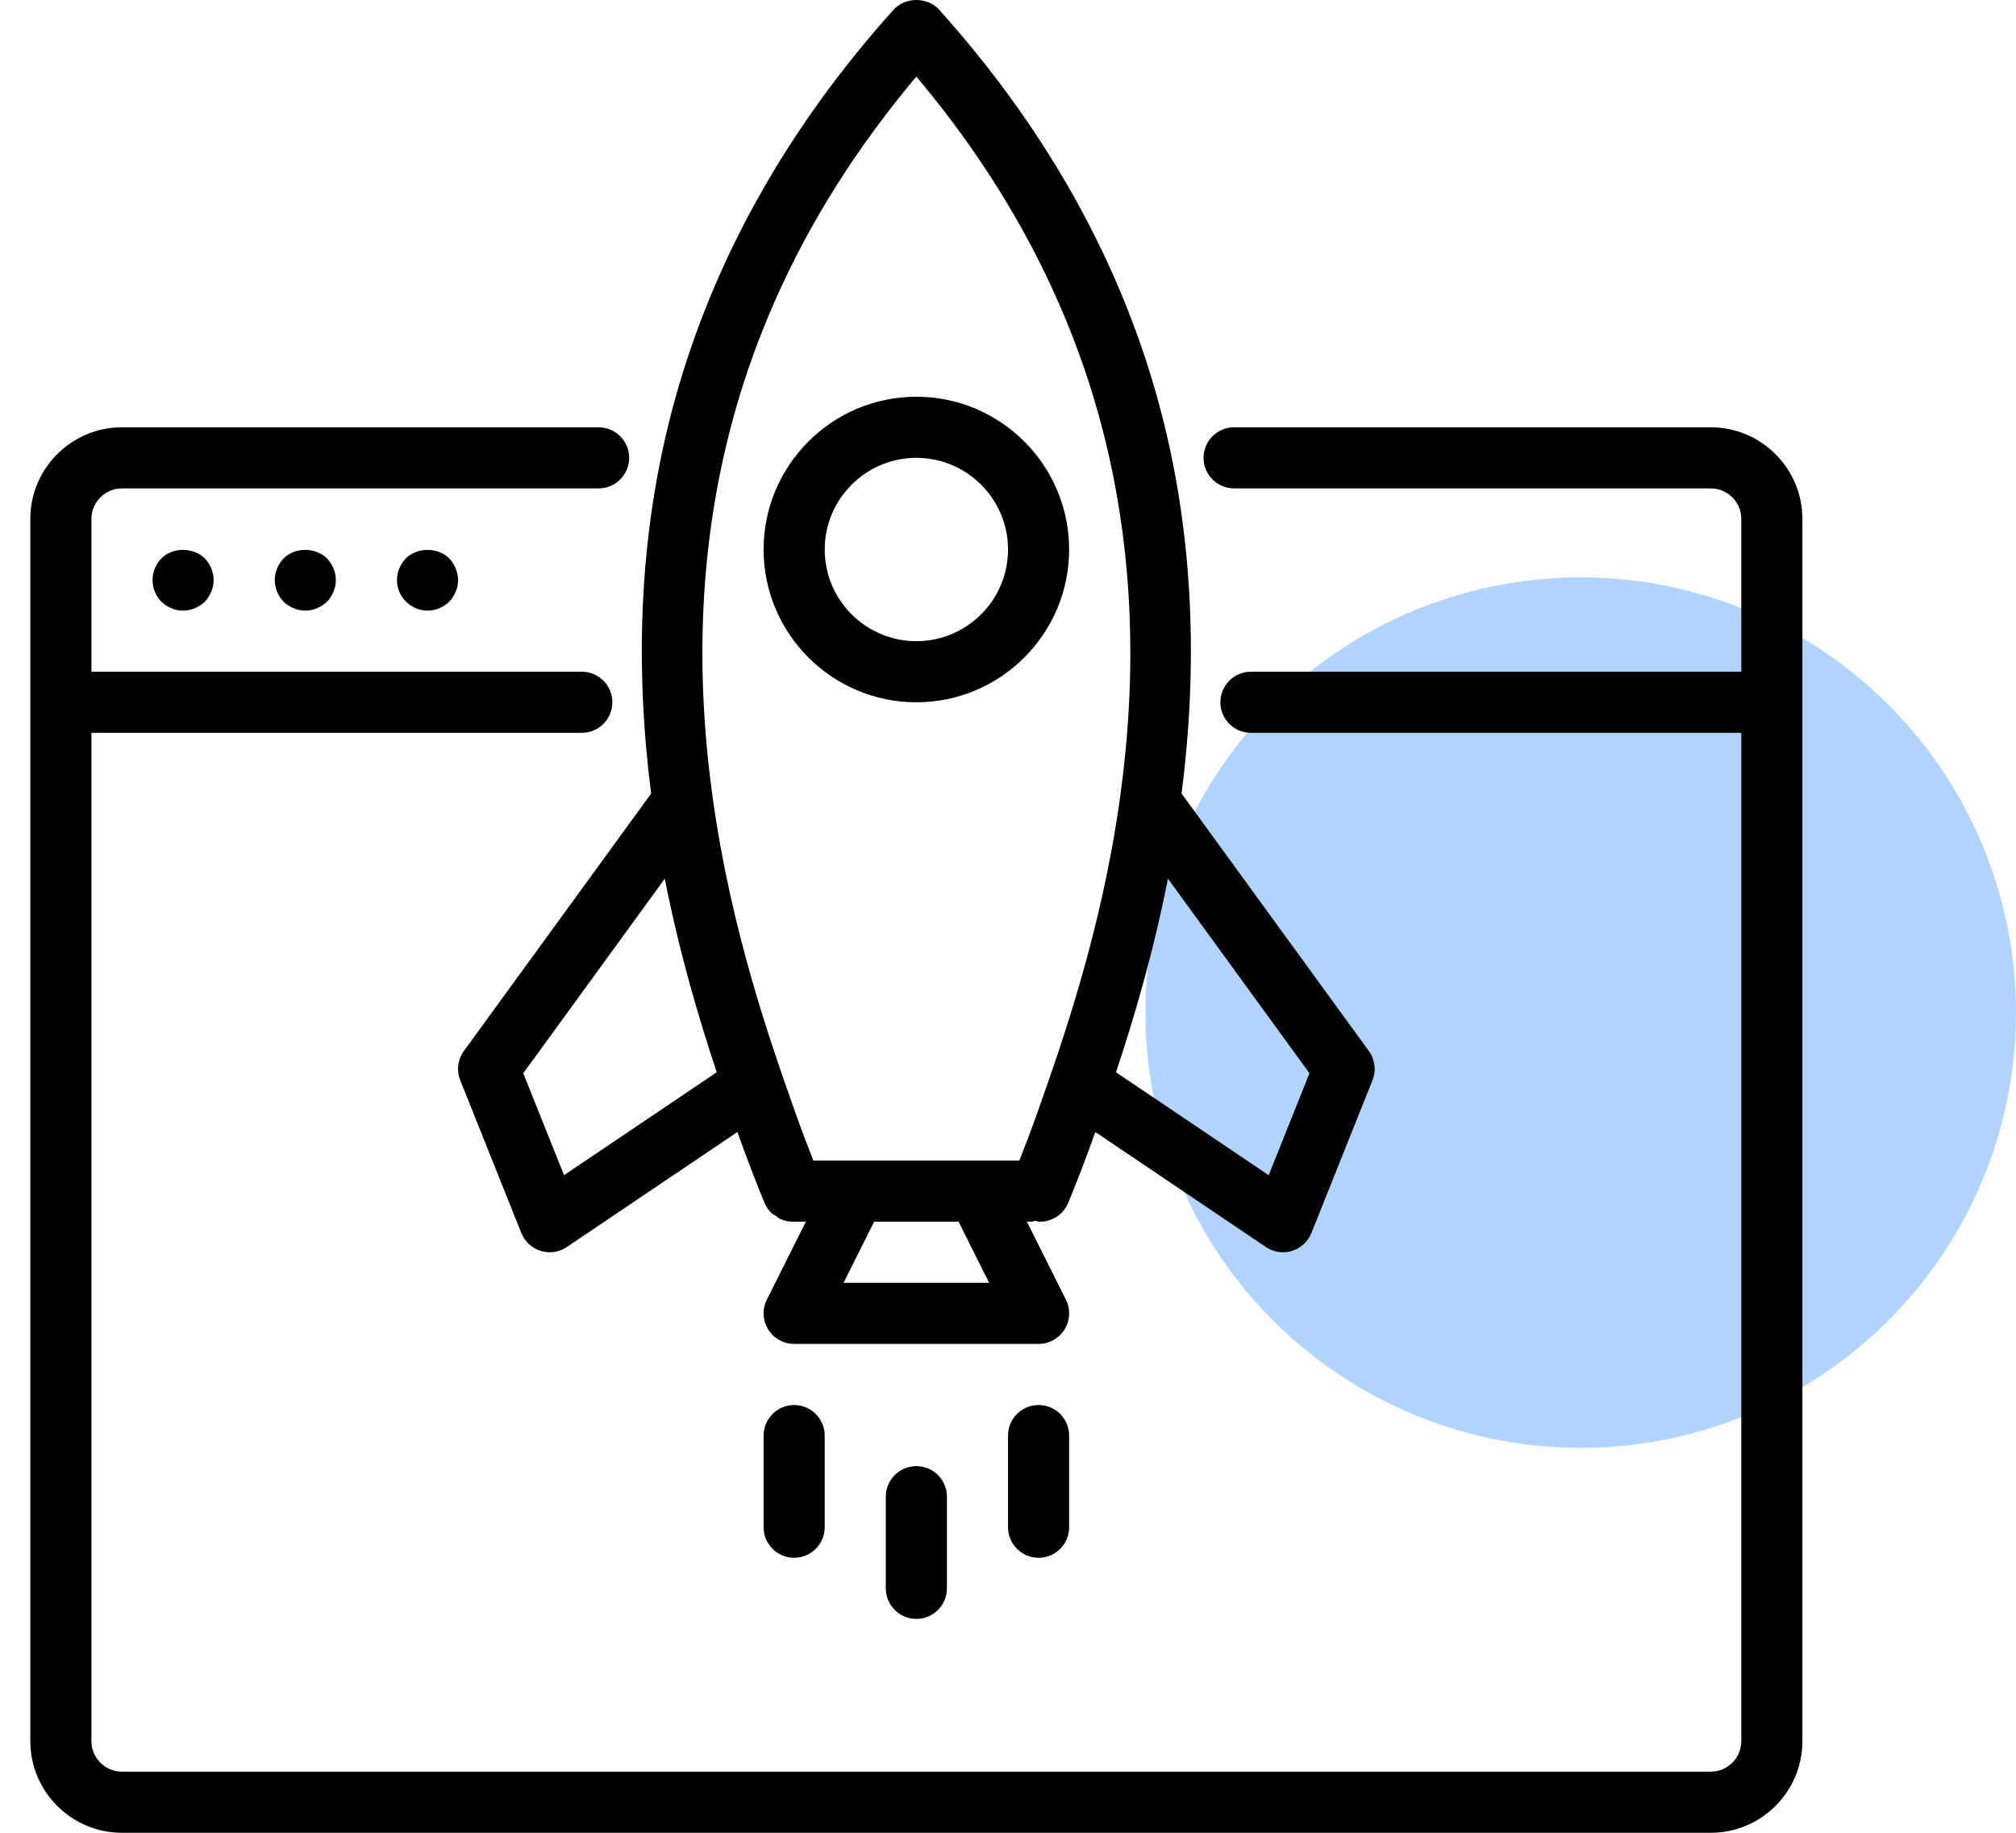
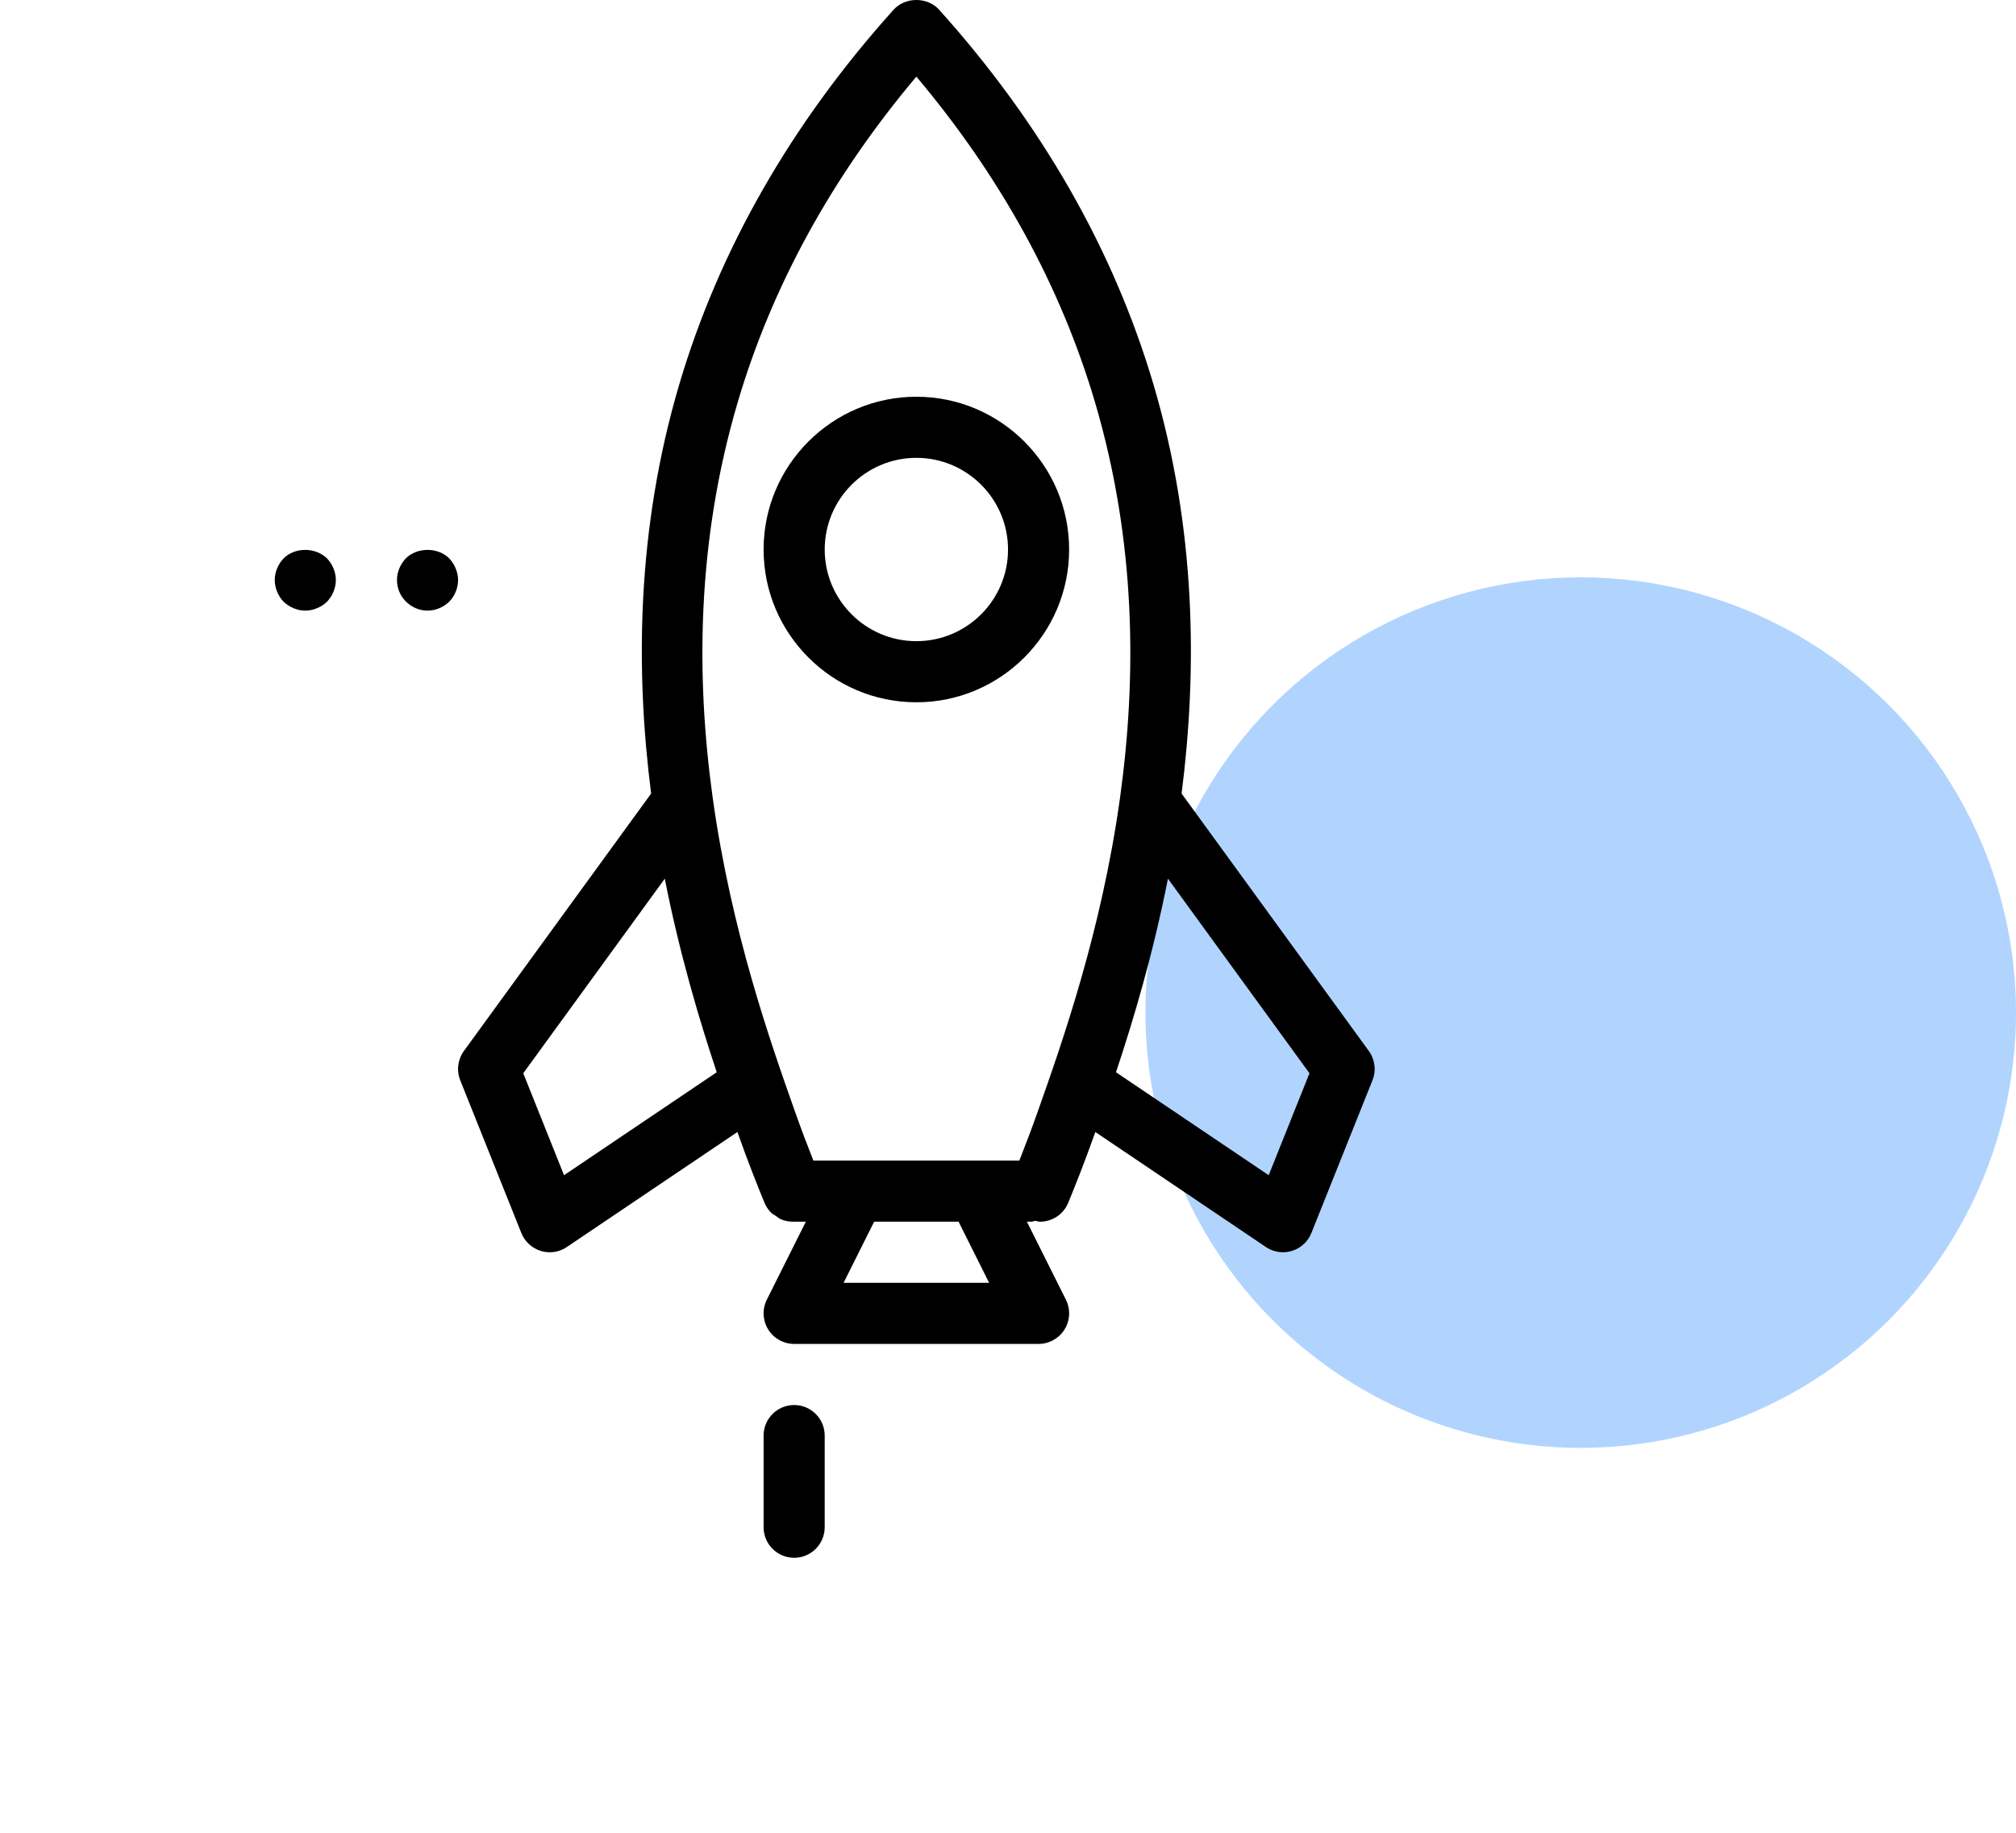
<svg xmlns="http://www.w3.org/2000/svg" width="220" height="200" viewBox="0 0 220 200" fill="none">
  <circle cx="172.5" cy="110.5" r="47.5" fill="#B1D4FE" />
-   <path d="M186.688 46.628H134.675C132.834 46.628 131.341 48.121 131.341 49.962C131.341 51.804 132.834 53.296 134.675 53.296H186.688C188.526 53.296 190.023 54.792 190.023 56.63V73.301H136.51C134.668 73.301 133.176 74.794 133.176 76.635C133.176 78.476 134.669 79.969 136.51 79.969H190.023V189.997C190.023 191.835 188.526 193.331 186.688 193.331H13.312C11.474 193.331 9.978 191.835 9.978 189.997V79.969H63.49C65.332 79.969 66.824 78.476 66.824 76.635C66.824 74.794 65.331 73.301 63.49 73.301H9.977V56.63C9.977 54.792 11.473 53.296 13.311 53.296H65.325C67.167 53.296 68.659 51.803 68.659 49.962C68.659 48.121 67.166 46.628 65.325 46.628H13.312C7.796 46.628 3.309 51.115 3.309 56.631V189.998C3.309 195.513 7.796 200 13.312 200H186.688C192.204 200 196.691 195.513 196.691 189.998V56.631C196.691 51.115 192.204 46.628 186.688 46.628Z" fill="black" />
-   <path d="M17.613 60.932C17.012 61.565 16.645 62.399 16.645 63.299C16.645 64.199 17.012 65.033 17.613 65.666C18.246 66.265 19.079 66.633 19.98 66.633C20.846 66.633 21.714 66.265 22.347 65.666C22.945 65.032 23.314 64.165 23.314 63.299C23.314 62.431 22.945 61.565 22.347 60.932C21.079 59.698 18.845 59.698 17.613 60.932Z" fill="black" />
  <path d="M30.95 60.932C30.349 61.565 29.982 62.431 29.982 63.299C29.982 64.165 30.349 65.033 30.95 65.666C31.583 66.265 32.449 66.633 33.316 66.633C34.183 66.633 35.05 66.265 35.684 65.666C36.282 65.032 36.651 64.165 36.651 63.299C36.651 62.431 36.282 61.565 35.684 60.932C34.416 59.698 32.182 59.698 30.95 60.932Z" fill="black" />
  <path d="M44.286 60.932C43.685 61.565 43.319 62.431 43.319 63.299C43.319 64.199 43.685 65.033 44.286 65.632C44.92 66.265 45.753 66.633 46.653 66.633C47.554 66.633 48.387 66.265 49.02 65.666C49.619 65.033 49.987 64.199 49.987 63.299C49.987 62.431 49.619 61.565 49.02 60.932C47.786 59.698 45.519 59.698 44.286 60.932Z" fill="black" />
  <path d="M50.626 114.684C49.952 115.612 49.8 116.82 50.225 117.885L56.894 134.556C57.268 135.49 58.046 136.207 59.01 136.503C59.331 136.602 59.661 136.651 59.99 136.651C60.646 136.651 61.297 136.457 61.854 136.081L80.471 123.53C81.638 126.826 82.707 129.505 83.427 131.253C83.429 131.257 83.433 131.26 83.435 131.265C83.605 131.672 83.851 132.038 84.159 132.344C84.302 132.487 84.489 132.565 84.654 132.678C84.843 132.808 85.01 132.967 85.225 133.057C85.625 133.225 86.058 133.313 86.498 133.314C86.503 133.314 86.506 133.317 86.511 133.317H87.937L83.681 141.828C83.165 142.862 83.221 144.089 83.828 145.072C84.435 146.054 85.508 146.653 86.664 146.653H113.337C114.493 146.653 115.566 146.054 116.173 145.072C116.78 144.089 116.836 142.862 116.32 141.828L112.064 133.317H112.503C112.675 133.317 112.823 133.244 112.988 133.219C113.156 133.245 113.321 133.318 113.488 133.318C114.799 133.318 116.042 132.54 116.573 131.252C117.294 129.504 118.363 126.826 119.53 123.53L138.146 136.081C138.703 136.457 139.354 136.65 140.01 136.65C140.339 136.65 140.669 136.602 140.99 136.502C141.954 136.206 142.732 135.49 143.107 134.555L149.775 117.884C150.2 116.82 150.049 115.612 149.375 114.684L128.944 86.596C130.657 73.164 130.55 57.763 125.876 41.954C121.521 27.237 113.649 13.475 102.479 1.055C101.213 -0.352 98.787 -0.352 97.52 1.055C86.347 13.48 78.476 27.242 74.124 41.954C69.449 57.763 69.342 73.165 71.056 86.596L50.626 114.684ZM92.058 139.985L95.392 133.316H104.607L107.941 139.985H92.058ZM127.454 95.885L142.898 117.118L138.449 128.242L121.785 117.008C123.673 111.34 125.827 104.147 127.454 95.885ZM80.519 43.846C84.259 31.201 90.805 19.279 100 8.361C109.192 19.276 115.738 31.198 119.48 43.846C124.023 59.205 124.023 74.021 122.241 86.941C122.23 87.002 122.224 87.06 122.216 87.122C120.206 101.529 115.984 113.559 113.278 121.211C112.529 123.328 111.833 125.146 111.238 126.648H88.762C88.166 125.146 87.47 123.328 86.722 121.209C84.015 113.558 79.793 101.529 77.784 87.122C77.776 87.06 77.77 87.002 77.759 86.941C75.977 74.021 75.977 59.205 80.519 43.846ZM78.215 117.008L61.551 128.242L57.102 117.118L72.546 95.885C74.173 104.146 76.328 111.34 78.215 117.008Z" fill="black" />
-   <path d="M96.666 163.324V173.327C96.666 175.168 98.159 176.661 100 176.661C101.842 176.661 103.334 175.168 103.334 173.327V163.324C103.334 161.483 101.841 159.99 100 159.99C98.159 159.99 96.666 161.483 96.666 163.324Z" fill="black" />
  <path d="M83.329 156.656V166.658C83.329 168.5 84.822 169.992 86.663 169.992C88.504 169.992 89.997 168.499 89.997 166.658V156.656C89.997 154.814 88.504 153.322 86.663 153.322C84.822 153.322 83.329 154.814 83.329 156.656Z" fill="black" />
-   <path d="M113.337 153.321C111.495 153.321 110.003 154.814 110.003 156.655V166.658C110.003 168.499 111.496 169.992 113.337 169.992C115.178 169.992 116.671 168.499 116.671 166.658V156.655C116.671 154.814 115.178 153.321 113.337 153.321Z" fill="black" />
  <path d="M100 76.636C109.192 76.636 116.671 69.156 116.671 59.965C116.671 50.773 109.192 43.294 100 43.294C90.808 43.294 83.329 50.773 83.329 59.965C83.329 69.156 90.808 76.636 100 76.636ZM100 49.962C105.516 49.962 110.003 54.449 110.003 59.965C110.003 65.481 105.516 69.967 100 69.967C94.484 69.967 89.998 65.481 89.998 59.965C89.998 54.449 94.485 49.962 100 49.962Z" fill="black" />
</svg>